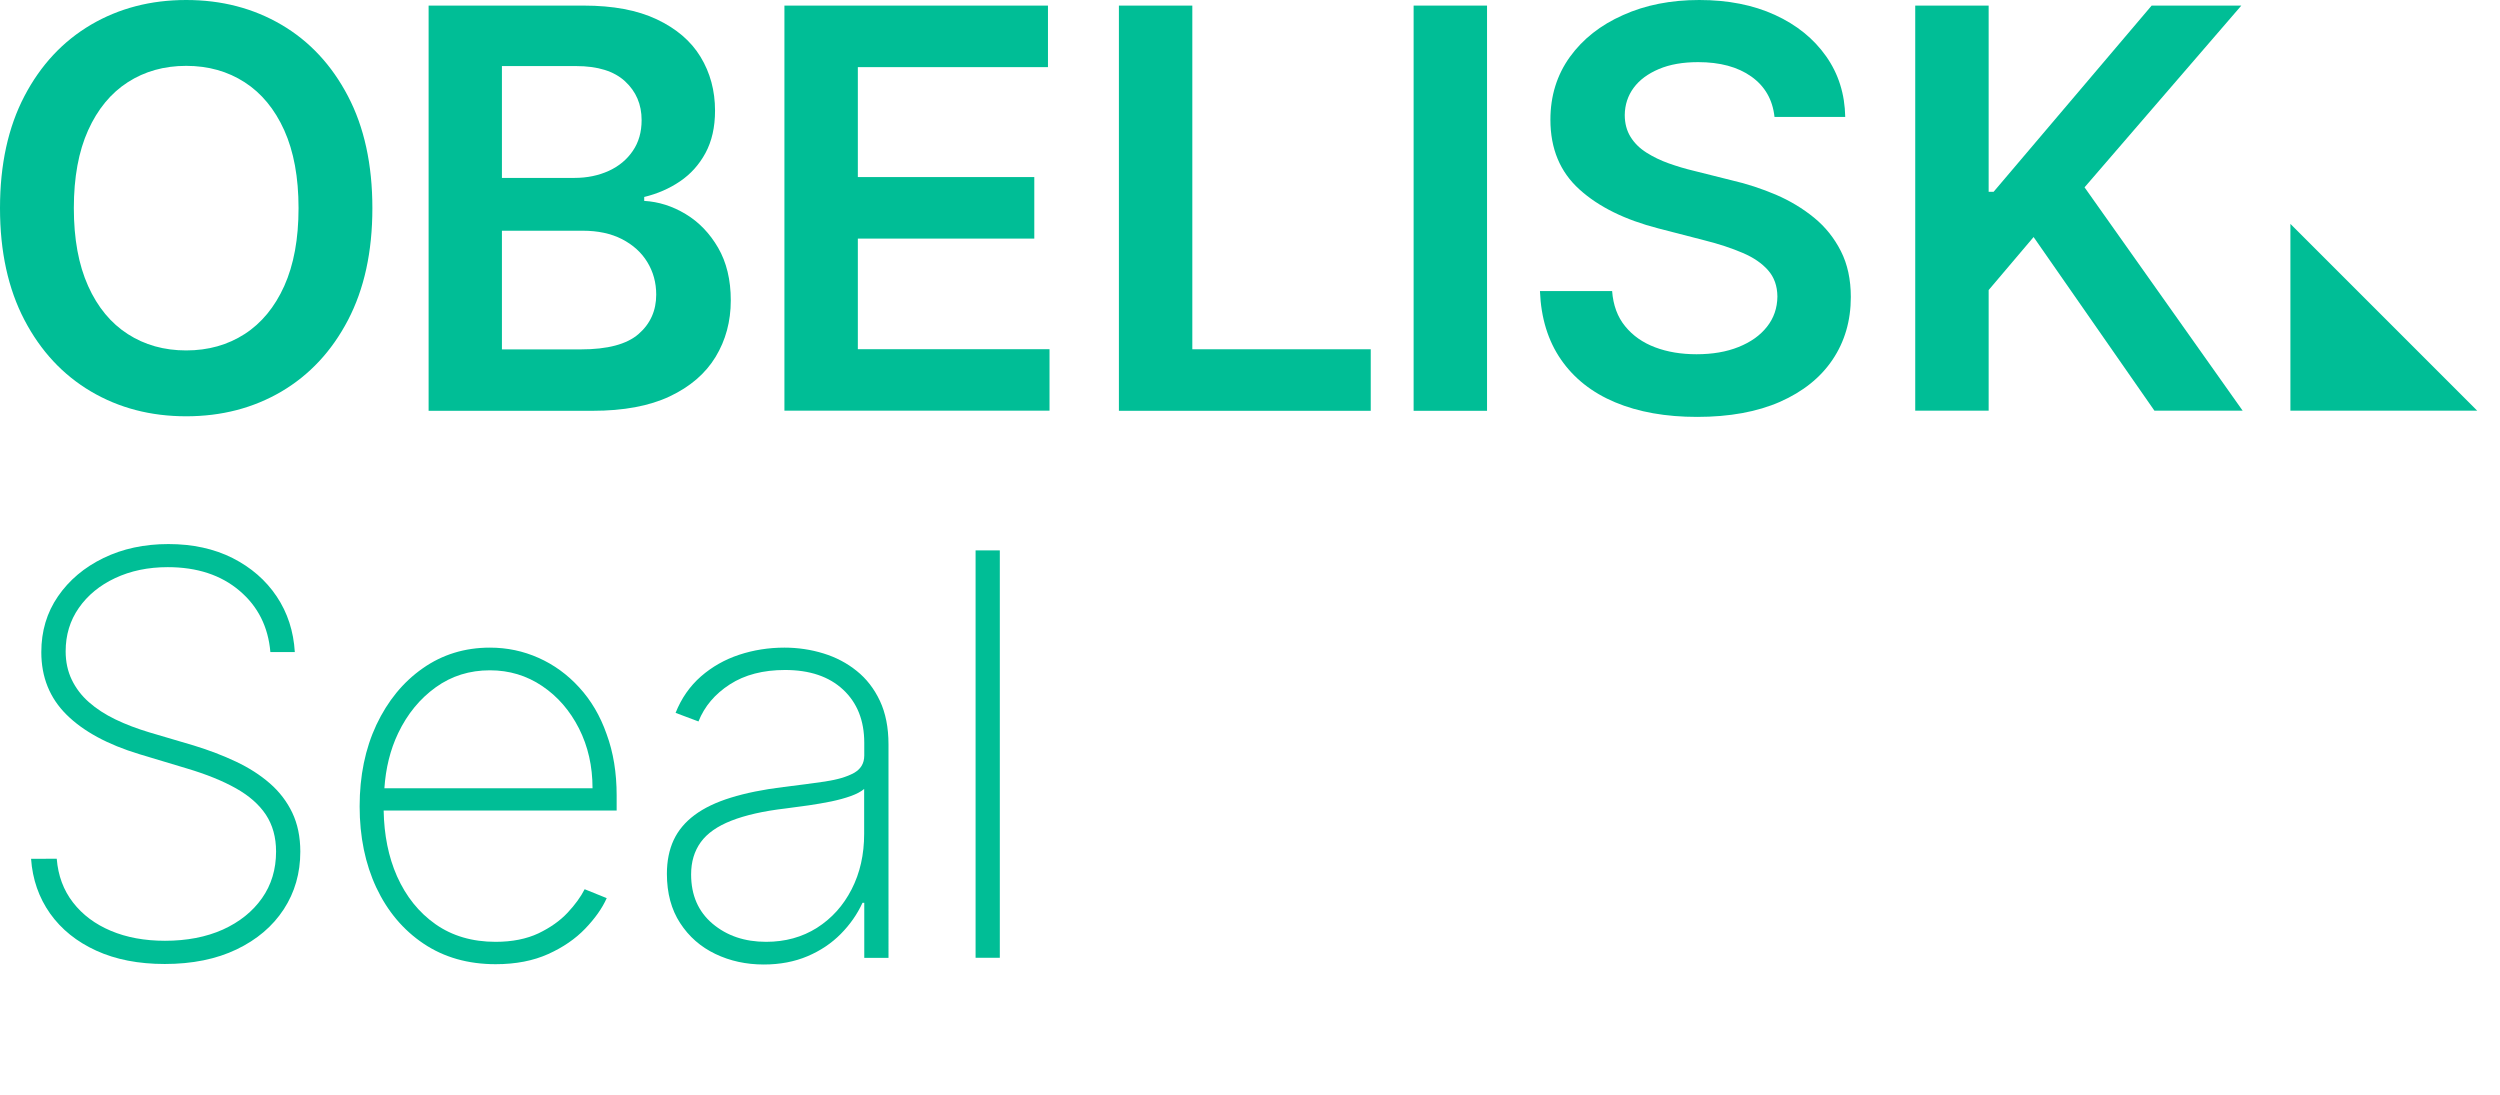
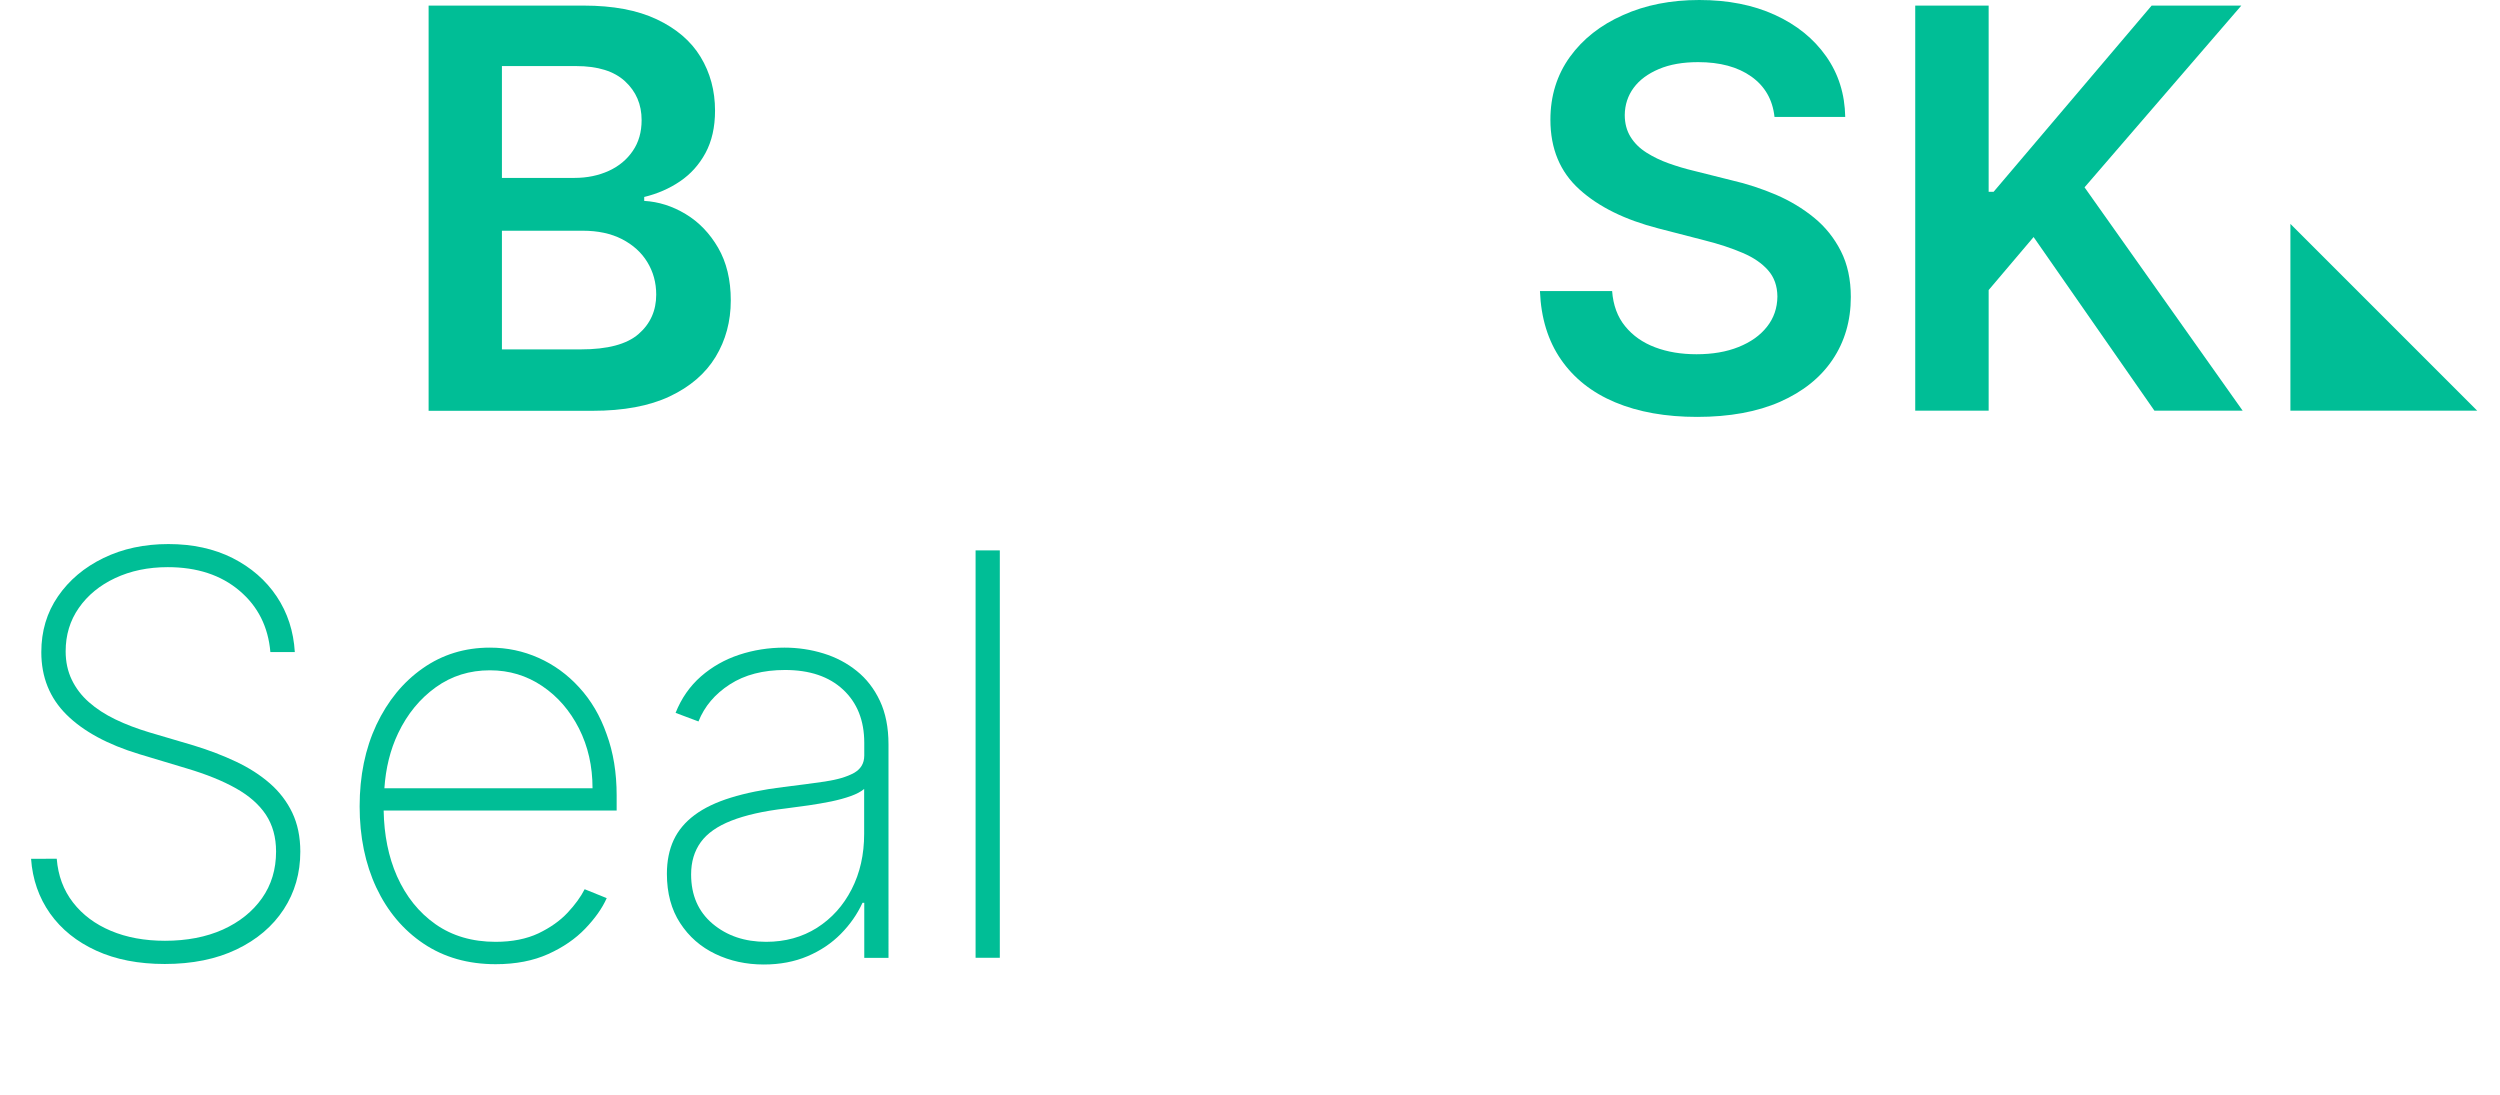
<svg xmlns="http://www.w3.org/2000/svg" id="Layer_1" x="0px" y="0px" viewBox="0 0 241.42 105.74" style="enable-background:new 0 0 241.42 105.74;" xml:space="preserve">
  <style type="text/css">	.st0{fill:#00BE96;}</style>
  <g>
    <g>
      <polygon class="st0" points="221.18,39.66 239.22,39.66 221.18,21.62   " />
-       <path class="st0" d="M35.96,20.1c0,4.22-0.79,7.82-2.36,10.82c-1.57,3-3.71,5.29-6.42,6.89c-2.71,1.59-5.77,2.39-9.2,2.39   s-6.49-0.8-9.2-2.4c-2.71-1.6-4.85-3.9-6.42-6.9C0.79,27.9,0,24.3,0,20.1c0-4.22,0.79-7.82,2.36-10.82c1.57-3,3.71-5.29,6.42-6.89   C11.49,0.8,14.55,0,17.98,0s6.49,0.8,9.2,2.39c2.71,1.59,4.85,3.89,6.42,6.89C35.17,12.27,35.96,15.88,35.96,20.1z M28.83,20.1   c0-2.97-0.46-5.47-1.38-7.52c-0.92-2.04-2.2-3.59-3.83-4.64s-3.51-1.58-5.64-1.58c-2.13,0-4.01,0.53-5.64,1.58   s-2.91,2.6-3.83,4.64c-0.92,2.04-1.38,4.55-1.38,7.52s0.46,5.47,1.38,7.52s2.2,3.59,3.83,4.64s3.51,1.58,5.64,1.58   c2.13,0,4.01-0.53,5.64-1.58s2.91-2.6,3.83-4.64C28.37,25.57,28.83,23.07,28.83,20.1z" />
      <path class="st0" d="M41.39,39.66V0.54h14.98c2.83,0,5.18,0.44,7.06,1.33c1.88,0.89,3.29,2.09,4.22,3.62s1.4,3.26,1.4,5.2   c0,1.59-0.31,2.95-0.92,4.08c-0.61,1.13-1.43,2.04-2.46,2.74c-1.03,0.7-2.18,1.2-3.46,1.51v0.38c1.39,0.08,2.72,0.5,4,1.27   c1.28,0.77,2.33,1.86,3.14,3.26c0.81,1.4,1.22,3.09,1.22,5.08c0,2.03-0.49,3.84-1.47,5.46c-0.98,1.61-2.46,2.88-4.43,3.81   c-1.97,0.93-4.46,1.39-7.45,1.39H41.39z M48.47,17.18h7.01c1.22,0,2.32-0.23,3.31-0.68c0.98-0.45,1.75-1.09,2.32-1.93   c0.57-0.83,0.85-1.82,0.85-2.97c0-1.52-0.53-2.76-1.6-3.75c-1.06-0.98-2.64-1.47-4.73-1.47h-7.16V17.18z M48.47,33.74h7.62   c2.57,0,4.43-0.49,5.57-1.48c1.14-0.99,1.71-2.26,1.71-3.81c0-1.16-0.29-2.21-0.86-3.14c-0.57-0.94-1.39-1.67-2.45-2.22   c-1.06-0.54-2.32-0.81-3.78-0.81h-7.81V33.74z" />
-       <path class="st0" d="M75.75,39.66V0.54h25.45v5.94H82.84V17.1h17.04v5.94H82.84v10.68h18.51v5.94H75.75z" />
-       <path class="st0" d="M108.05,39.66V0.54h7.09v33.19h17.23v5.94H108.05z" />
-       <path class="st0" d="M143.6,0.54v39.13h-7.09V0.54H143.6z" />
      <path class="st0" d="M171.36,11.29c-0.18-1.67-0.93-2.97-2.24-3.9S166.09,6,163.99,6c-1.48,0-2.74,0.22-3.8,0.67   c-1.06,0.45-1.87,1.05-2.43,1.81c-0.56,0.76-0.85,1.64-0.86,2.62c0,0.82,0.19,1.52,0.56,2.12s0.89,1.11,1.54,1.52   c0.65,0.41,1.37,0.76,2.16,1.04c0.79,0.28,1.59,0.52,2.39,0.71l3.67,0.92c1.48,0.34,2.9,0.81,4.27,1.39   c1.37,0.59,2.6,1.33,3.69,2.22c1.09,0.89,1.95,1.97,2.59,3.23s0.96,2.74,0.96,4.43c0,2.29-0.59,4.31-1.76,6.05   c-1.17,1.74-2.86,3.09-5.07,4.07c-2.21,0.97-4.88,1.46-8.01,1.46c-3.04,0-5.68-0.47-7.92-1.41s-3.98-2.32-5.23-4.13   s-1.93-4.01-2.03-6.61h6.97c0.1,1.36,0.52,2.5,1.26,3.4c0.74,0.91,1.7,1.58,2.89,2.03c1.19,0.45,2.52,0.67,4,0.67   c1.54,0,2.89-0.23,4.06-0.7s2.08-1.11,2.74-1.95c0.66-0.83,1-1.81,1.01-2.93c-0.01-1.02-0.31-1.86-0.9-2.53   c-0.59-0.67-1.4-1.23-2.46-1.68c-1.05-0.45-2.28-0.86-3.68-1.21l-4.45-1.15c-3.22-0.83-5.77-2.08-7.63-3.77   c-1.87-1.69-2.8-3.93-2.8-6.73c0-2.3,0.63-4.32,1.88-6.06c1.25-1.73,2.96-3.08,5.13-4.04C158.9,0.48,161.35,0,164.09,0   c2.78,0,5.21,0.48,7.31,1.44s3.74,2.29,4.94,3.99s1.81,3.65,1.85,5.86H171.36z" />
      <path class="st0" d="M184.95,39.66V0.54h7.09v17.98h0.48l15.26-17.98h8.66L201.3,18.09l15.27,21.57h-8.52l-11.67-16.77l-4.34,5.12   v11.65H184.95z" />
    </g>
    <g>
      <path class="st0" d="M82.73,64.79c-0.94-0.76-2.01-1.32-3.21-1.69c-1.2-0.37-2.46-0.56-3.77-0.56c-1.52,0-2.98,0.23-4.37,0.69   c-1.39,0.46-2.62,1.16-3.69,2.09c-1.07,0.94-1.89,2.11-2.45,3.52l2.21,0.83c0.58-1.46,1.59-2.65,3.03-3.58   c1.44-0.93,3.22-1.39,5.33-1.39c2.38,0,4.25,0.63,5.61,1.9c1.36,1.27,2.04,2.98,2.04,5.13v1.23c0,0.76-0.34,1.32-1.01,1.69   c-0.67,0.37-1.6,0.64-2.78,0.82c-1.18,0.17-2.52,0.35-4.01,0.53c-1.97,0.24-3.67,0.59-5.09,1.03c-1.42,0.44-2.59,1-3.5,1.68   c-0.91,0.68-1.58,1.48-2.02,2.42c-0.43,0.93-0.65,2.02-0.65,3.25c0,1.87,0.43,3.46,1.28,4.76c0.85,1.31,1.98,2.3,3.4,2.98   c1.42,0.68,2.97,1.02,4.68,1.02c1.56,0,2.97-0.27,4.22-0.8c1.25-0.53,2.32-1.25,3.21-2.15c0.89-0.9,1.59-1.9,2.1-3.01h0.17v5.32   h2.34V71.88c0-1.63-0.28-3.03-0.83-4.2C84.42,66.51,83.67,65.54,82.73,64.79z M83.45,80.52c0,2-0.4,3.78-1.21,5.36   c-0.81,1.58-1.92,2.81-3.35,3.72c-1.43,0.9-3.06,1.35-4.91,1.35c-2.06,0-3.78-0.58-5.17-1.75c-1.38-1.17-2.07-2.75-2.07-4.76   c0-1.22,0.31-2.25,0.93-3.11c0.62-0.86,1.61-1.55,2.96-2.08c1.35-0.53,3.1-0.93,5.25-1.18c0.72-0.09,1.46-0.19,2.22-0.3   c0.76-0.11,1.49-0.24,2.19-0.38c0.7-0.15,1.33-0.32,1.88-0.52c0.56-0.2,0.98-0.43,1.28-0.68V80.52z" />
      <rect x="94.21" y="53.15" class="st0" width="2.34" height="39.34" />
      <path class="st0" d="M26.06,75.65c-0.93-0.81-2.02-1.51-3.27-2.1c-1.25-0.59-2.61-1.11-4.08-1.56l-4.3-1.27   c-1.19-0.36-2.28-0.77-3.27-1.25s-1.84-1.03-2.55-1.66c-0.72-0.63-1.27-1.36-1.66-2.17c-0.39-0.81-0.59-1.73-0.59-2.74   c0-1.58,0.42-2.97,1.27-4.19c0.85-1.22,2.01-2.18,3.5-2.88c1.49-0.7,3.18-1.06,5.09-1.06c2.83,0,5.14,0.76,6.92,2.27   c1.79,1.51,2.78,3.49,2.99,5.93h2.36c-0.12-2.01-0.7-3.8-1.75-5.37c-1.05-1.57-2.47-2.8-4.26-3.71c-1.79-0.9-3.86-1.35-6.2-1.35   c-2.33,0-4.42,0.45-6.27,1.35c-1.85,0.9-3.31,2.13-4.39,3.7c-1.08,1.57-1.61,3.36-1.61,5.39c0,2.41,0.81,4.42,2.43,6.03   c1.62,1.61,3.97,2.89,7.04,3.82l4.59,1.38c1.88,0.56,3.46,1.2,4.74,1.92s2.24,1.57,2.89,2.55c0.65,0.99,0.98,2.17,0.98,3.55   c0,1.72-0.45,3.22-1.36,4.51c-0.91,1.29-2.17,2.3-3.78,3.03c-1.61,0.72-3.48,1.08-5.59,1.08c-1.96,0-3.7-0.32-5.22-0.96   c-1.52-0.64-2.74-1.55-3.66-2.74c-0.92-1.19-1.44-2.59-1.57-4.22H3c0.14,2,0.76,3.76,1.84,5.29c1.09,1.53,2.57,2.72,4.45,3.58   c1.88,0.86,4.08,1.29,6.62,1.29c2.66,0,4.98-0.47,6.94-1.41c1.96-0.94,3.48-2.23,4.55-3.87c1.07-1.64,1.6-3.5,1.6-5.57   c0-1.42-0.26-2.68-0.78-3.77C27.71,77.41,26.99,76.46,26.06,75.65z" />
      <path class="st0" d="M55.93,66.38c-1.13-1.24-2.44-2.19-3.92-2.85c-1.48-0.66-3.04-0.99-4.7-0.99c-2.43,0-4.6,0.67-6.49,2   c-1.9,1.33-3.38,3.15-4.47,5.45c-1.08,2.31-1.62,4.93-1.62,7.88c0,2.93,0.54,5.55,1.61,7.84c1.08,2.29,2.6,4.1,4.57,5.42   c1.97,1.32,4.29,1.98,6.95,1.98c1.95,0,3.64-0.33,5.08-0.98c1.44-0.65,2.63-1.47,3.57-2.45c0.94-0.98,1.64-1.96,2.08-2.95   l-2.13-0.86c-0.37,0.73-0.92,1.49-1.65,2.27c-0.73,0.78-1.67,1.44-2.81,1.99c-1.15,0.54-2.53,0.82-4.14,0.82   c-2.25,0-4.19-0.57-5.8-1.7c-1.61-1.13-2.85-2.68-3.72-4.63c-0.83-1.88-1.25-4-1.29-6.35h22.5v-1.46c0-2.19-0.32-4.16-0.97-5.92   C57.96,69.12,57.07,67.62,55.93,66.38z M37.12,76.12c0.13-1.93,0.56-3.71,1.33-5.32c0.89-1.86,2.1-3.33,3.63-4.43   c1.53-1.1,3.27-1.64,5.23-1.64c1.87,0,3.55,0.51,5.05,1.52c1.5,1.01,2.68,2.38,3.55,4.09c0.87,1.72,1.31,3.64,1.31,5.78H37.12z" />
    </g>
  </g>
</svg>